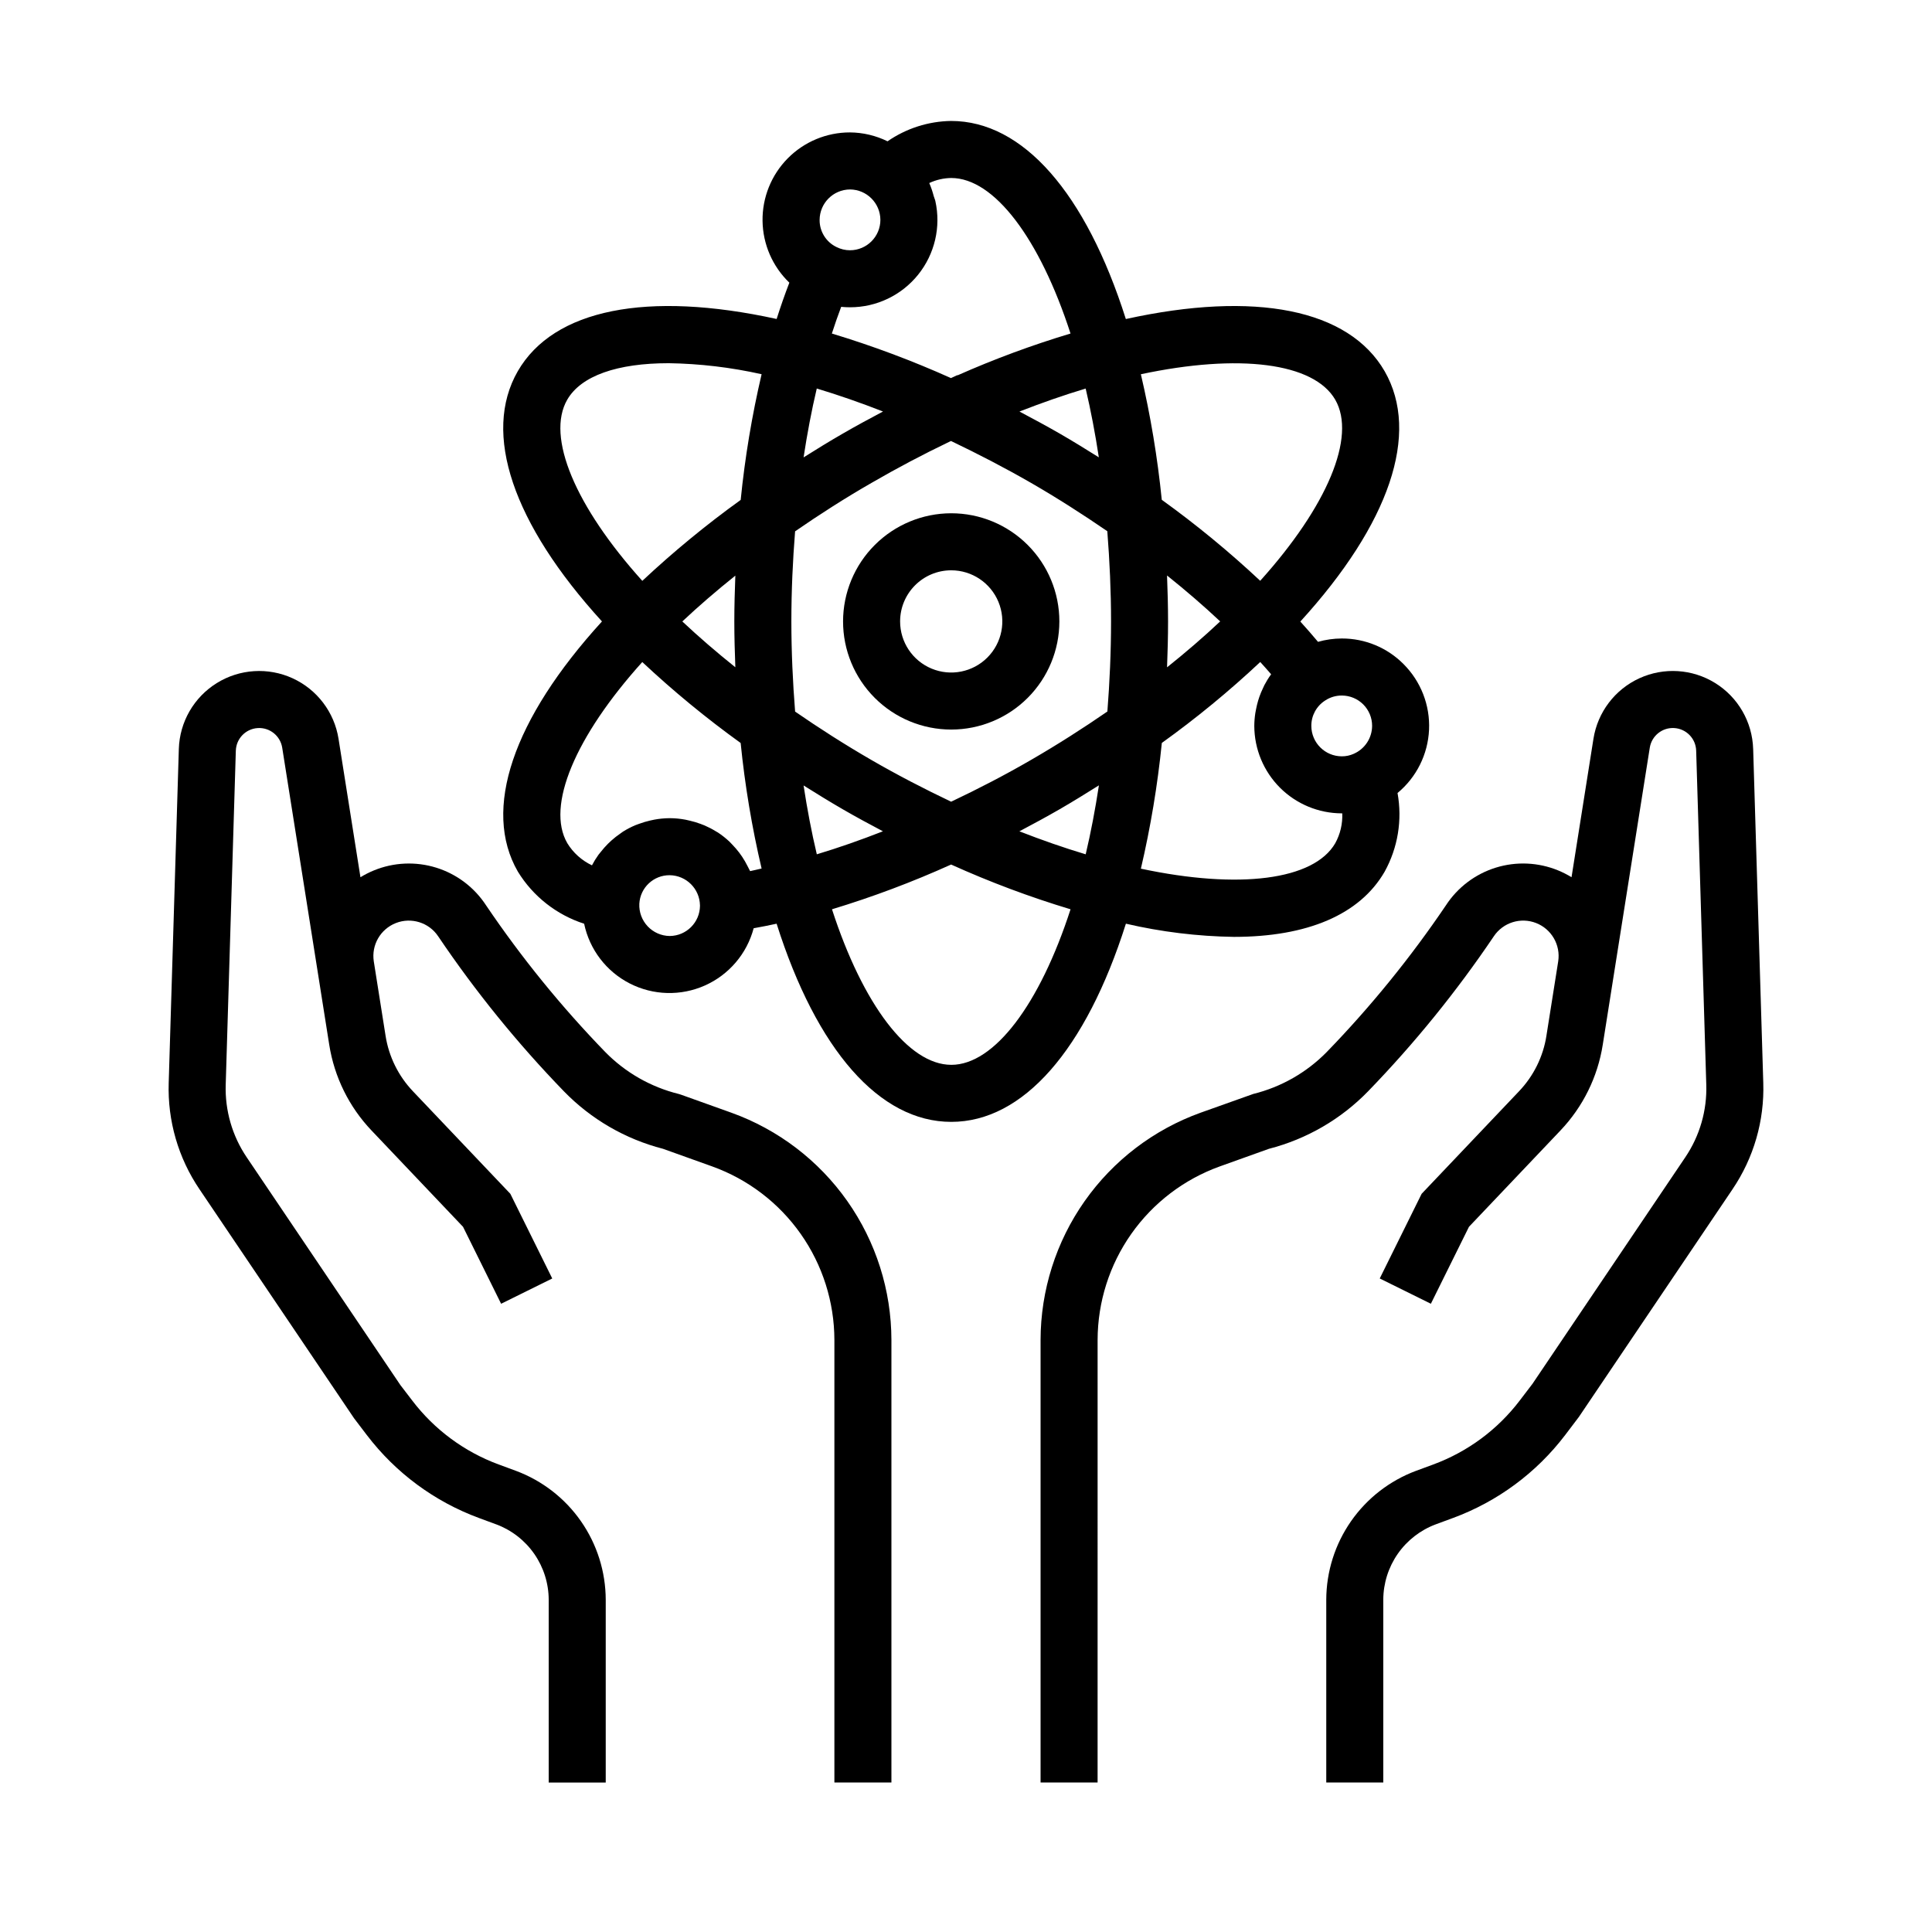
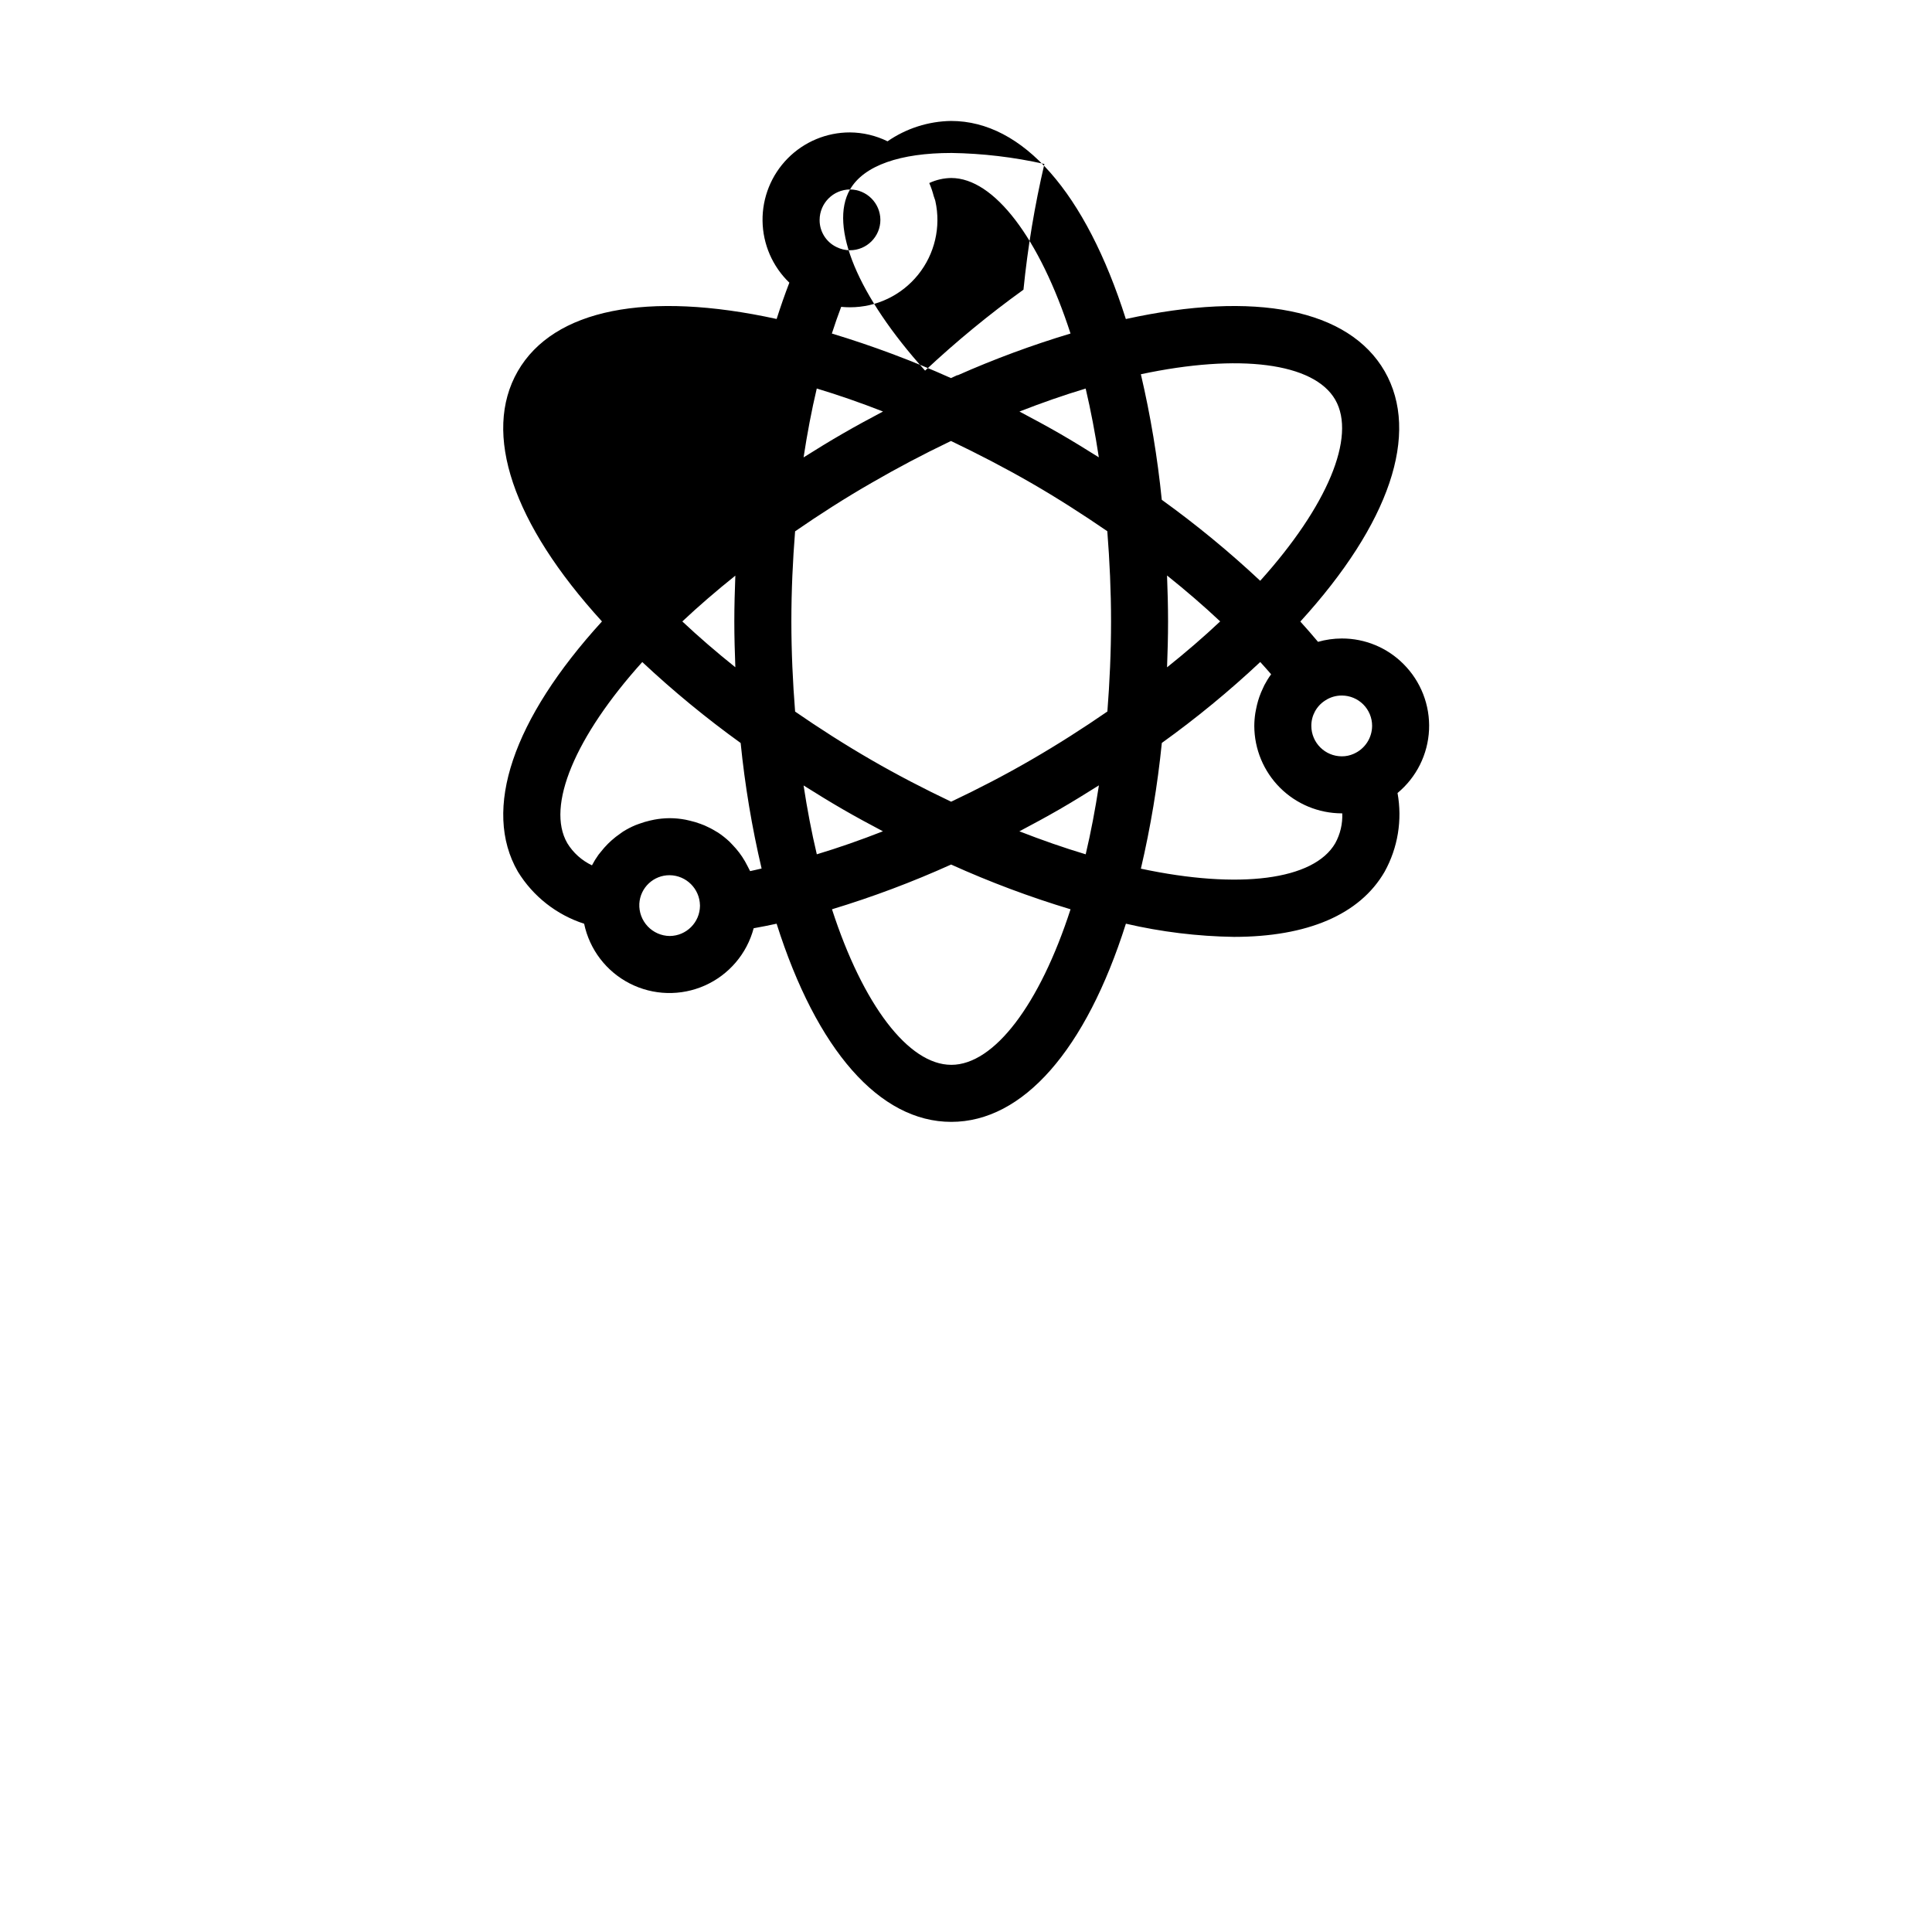
<svg xmlns="http://www.w3.org/2000/svg" fill="#000000" width="800px" height="800px" version="1.1" viewBox="144 144 512 512">
  <g>
-     <path d="m476.12 433.91-13.953 4.969c-12.402 4.465-23.125 12.641-30.715 23.418-7.586 10.777-11.668 23.633-11.691 36.812v117.27h15.113l0.004-117.27c0.016-10.066 3.133-19.887 8.926-28.117 5.797-8.23 13.988-14.477 23.461-17.883l13.031-4.668h0.004c10-2.574 19.098-7.856 26.289-15.266 12.285-12.688 23.426-26.426 33.301-41.066 2.449-3.641 7.098-5.094 11.188-3.5 4.09 1.598 6.527 5.812 5.863 10.152l-0.125 0.797-3 18.938h0.004c-0.867 5.523-3.398 10.648-7.254 14.695l-25.816 27.176-11.105 22.441 13.551 6.699 10.094-20.391 24.242-25.52h-0.004c5.965-6.262 9.879-14.195 11.219-22.738l1.902-12.016 1.219-7.715 9.34-58.977v-0.004c0.5-3.152 3.316-5.406 6.5-5.203 3.188 0.199 5.695 2.793 5.793 5.981l2.68 88.508c0.219 6.856-1.734 13.602-5.578 19.281l-40.469 59.996-3.391 4.449c-5.863 7.703-13.801 13.578-22.887 16.934l-4.59 1.695v-0.004c-6.969 2.598-12.98 7.258-17.234 13.363-4.25 6.102-6.539 13.359-6.559 20.797v48.441h15.113v-48.441c0.012-4.352 1.352-8.594 3.836-12.164 2.488-3.57 6.004-6.297 10.078-7.816l4.59-1.695v0.004c11.777-4.352 22.074-11.965 29.68-21.953l3.641-4.805 40.719-60.344h-0.004c5.629-8.305 8.484-18.172 8.16-28.195l-2.68-88.512h-0.004c-0.215-7.133-3.992-13.68-10.051-17.445-6.062-3.762-13.605-4.238-20.094-1.273-6.488 2.969-11.059 8.992-12.176 16.039l-5.809 36.691v-0.004c-1.125-0.688-2.305-1.289-3.523-1.793-5.266-2.168-11.121-2.43-16.555-0.742-5.438 1.691-10.113 5.227-13.219 10-9.363 13.84-19.922 26.836-31.551 38.836-5.34 5.449-12.094 9.309-19.504 11.137z" />
-     <path d="m237.84 519.87 3.391 4.457v-0.004c7.606 9.988 17.898 17.602 29.676 21.953l4.59 1.695v-0.004c4.078 1.52 7.594 4.246 10.078 7.816 2.484 3.57 3.824 7.812 3.836 12.164v48.441h15.113v-48.441c-0.02-7.438-2.309-14.695-6.559-20.797-4.25-6.106-10.262-10.766-17.234-13.363l-4.59-1.695v0.004c-9.082-3.356-17.023-9.227-22.887-16.93l-3.141-4.102-40.719-60.352c-3.844-5.676-5.797-12.422-5.578-19.277l2.68-88.5h0.004c0.094-3.191 2.602-5.785 5.785-5.988 3.184-0.207 6.004 2.047 6.504 5.199l9.855 62.242 0.703 4.457 1.902 12.016c1.344 8.543 5.254 16.477 11.219 22.742l24.242 25.516 10.09 20.391 13.551-6.699-11.105-22.441-25.816-27.172v-0.004c-3.856-4.047-6.383-9.172-7.25-14.695l-2.672-16.875-0.453-2.867c-0.66-4.336 1.777-8.551 5.867-10.145 4.086-1.594 8.734-0.141 11.184 3.5 9.875 14.641 21.02 28.383 33.305 41.066 7.191 7.41 16.289 12.691 26.289 15.266l13.031 4.668c9.473 3.406 17.664 9.652 23.461 17.883 5.797 8.23 8.914 18.051 8.93 28.117v117.27h15.113v-117.27c-0.02-13.18-4.106-26.035-11.691-36.812-7.59-10.777-18.312-18.953-30.715-23.418l-13.332-4.773-0.621-0.195c-7.406-1.828-14.16-5.684-19.496-11.137-11.637-12-22.195-24.996-31.559-38.84-3.106-4.769-7.781-8.305-13.219-9.996-5.434-1.688-11.289-1.426-16.551 0.742-1.223 0.504-2.402 1.105-3.527 1.793l-5.809-36.691c-1.117-7.047-5.688-13.066-12.176-16.035-6.488-2.969-14.035-2.488-20.094 1.277-6.062 3.766-9.836 10.312-10.051 17.445l-2.684 88.508c-0.324 10.023 2.531 19.891 8.16 28.191z" />
-     <path d="m367.42 308.68c0 7.602 3.019 14.891 8.395 20.266s12.664 8.395 20.266 8.395c7.602 0 14.891-3.019 20.266-8.395s8.395-12.664 8.395-20.266c0-7.598-3.019-14.887-8.395-20.262s-12.664-8.395-20.266-8.395c-7.598 0.008-14.883 3.031-20.254 8.402-5.375 5.371-8.398 12.656-8.406 20.254zm28.66-13.543c5.481 0 10.418 3.301 12.516 8.363 2.094 5.059 0.938 10.887-2.938 14.758-3.875 3.875-9.699 5.035-14.762 2.938-5.062-2.098-8.359-7.035-8.359-12.516 0.008-7.477 6.066-13.535 13.543-13.543z" />
-     <path d="m281.24 374.99c4.019 6.551 10.25 11.449 17.562 13.809 1.43 6.836 5.875 12.656 12.094 15.832 6.215 3.18 13.539 3.375 19.914 0.531 6.379-2.844 11.129-8.418 12.918-15.168 2.012-0.363 4.027-0.754 6.082-1.203 10.609 33.484 27.277 52.516 46.285 52.516s35.672-19.031 46.281-52.52h0.004c9.391 2.18 18.988 3.352 28.625 3.496 19.391-0.004 33.348-5.863 39.938-17.273 3.512-6.348 4.719-13.719 3.418-20.855 5.019-4.156 8.051-10.238 8.352-16.75 0.297-6.512-2.168-12.844-6.785-17.441-4.316-4.34-10.188-6.769-16.309-6.758h-0.051c-2.125 0.008-4.238 0.305-6.281 0.887-1.504-1.793-3.051-3.582-4.684-5.375 23.656-25.926 31.809-49.867 22.344-66.336-9.496-16.449-34.289-21.375-68.586-13.836-10.625-33.469-27.293-52.492-46.312-52.492-6.023 0.09-11.887 1.969-16.84 5.394-3.102-1.523-6.504-2.328-9.957-2.356h-0.02c-6.191-0.004-12.129 2.477-16.477 6.879-4.352 4.406-6.754 10.371-6.672 16.562s2.641 12.09 7.106 16.379c-1.191 3.078-2.312 6.293-3.371 9.621-34.316-7.519-59.113-2.598-68.598 13.84-9.469 16.453-1.332 40.387 22.309 66.316-23.648 25.934-31.777 49.867-22.289 66.301zm13.094-7.551c-5.676-9.828 2.109-28.262 19.875-47.992 8.223 7.703 16.93 14.867 26.07 21.453 1.125 11.195 2.981 22.309 5.551 33.266-1.008 0.215-2.047 0.5-3.043 0.691-0.051-0.117-0.121-0.227-0.176-0.344-0.148-0.332-0.328-0.641-0.492-0.961-0.43-0.871-0.918-1.715-1.457-2.523-0.234-0.352-0.477-0.691-0.734-1.031h0.004c-0.598-0.785-1.242-1.531-1.93-2.234-0.23-0.234-0.438-0.484-0.676-0.707-0.957-0.898-1.984-1.715-3.078-2.438-0.172-0.113-0.359-0.195-0.531-0.305-0.953-0.59-1.945-1.105-2.973-1.551-0.355-0.152-0.719-0.285-1.086-0.422-0.945-0.352-1.91-0.641-2.894-0.863-0.367-0.086-0.723-0.184-1.098-0.25-1.363-0.258-2.75-0.395-4.141-0.402h-0.035-0.078c-1.348 0.012-2.695 0.141-4.023 0.391-0.375 0.066-0.734 0.152-1.105 0.238l0.004-0.004c-0.988 0.227-1.961 0.516-2.91 0.867-0.309 0.113-0.621 0.211-0.926 0.34-1.176 0.488-2.305 1.074-3.383 1.754-0.23 0.145-0.438 0.32-0.664 0.477-0.832 0.566-1.625 1.188-2.375 1.859-0.312 0.281-0.613 0.562-0.914 0.859h0.004c-0.684 0.684-1.324 1.406-1.914 2.168-0.199 0.258-0.422 0.492-0.613 0.758-0.637 0.887-1.211 1.82-1.715 2.789-2.707-1.281-4.981-3.324-6.543-5.879zm66.117-120.48c5.746 1.727 11.609 3.773 17.559 6.094-3.57 1.891-7.137 3.812-10.648 5.848-3.527 2.027-6.981 4.156-10.406 6.312 0.965-6.328 2.121-12.43 3.496-18.254zm71.262 0.012c1.371 5.824 2.527 11.918 3.488 18.227-3.422-2.152-6.867-4.277-10.371-6.301-3.519-2.023-7.09-3.945-10.664-5.836 5.953-2.324 11.812-4.371 17.547-6.09zm0.004 123.43c-5.762-1.727-11.629-3.773-17.57-6.094 3.566-1.887 7.137-3.809 10.688-5.859 3.559-2.062 6.992-4.188 10.387-6.32-0.965 6.324-2.125 12.43-3.504 18.277zm21.562-73.891c4.992 3.996 9.703 8.051 14.082 12.168-4.371 4.117-9.082 8.176-14.078 12.168 0.148-4.019 0.266-8.062 0.266-12.156 0-4.066-0.117-8.129-0.27-12.18zm-35.992-24.512c6.91 3.992 13.648 8.309 20.16 12.777 0.621 7.875 0.992 15.883 0.992 23.918 0 8.148-0.367 16.125-0.973 23.863-6.348 4.375-13.074 8.688-20.207 12.816-7.039 4.078-14.145 7.746-21.195 11.086-7.156-3.406-14.266-7.082-21.148-11.066-7.164-4.144-13.883-8.453-20.203-12.816-0.621-7.844-0.992-15.84-0.992-23.883 0-8.195 0.371-16.172 0.988-23.887 6.481-4.473 13.223-8.797 20.211-12.812 6.789-3.934 13.719-7.594 20.645-10.91l0.465-0.215c7.129 3.41 14.27 7.106 21.254 11.129zm-56.824 98.402c-1.383-5.824-2.543-11.926-3.508-18.246 3.391 2.129 6.82 4.25 10.387 6.312 3.492 2.023 7.062 3.945 10.641 5.836-5.938 2.328-11.789 4.371-17.52 6.098zm-21.59-49.57c-4.981-3.984-9.68-8.035-14.051-12.141 4.371-4.109 9.074-8.156 14.051-12.141-0.148 4.008-0.27 8.039-0.27 12.141 0 4.059 0.121 8.105 0.27 12.141zm-17.402 71.219c-2.211-0.027-4.32-0.957-5.836-2.57-1.516-1.613-2.312-3.769-2.207-5.981 0.234-4.258 3.762-7.582 8.023-7.559h0.035c4.391 0.059 7.938 3.598 8.012 7.984l0.004 0.121c-0.039 4.414-3.617 7.981-8.031 8.004zm74.625 34.141c-11.363 0-23.426-15.957-31.613-41.227l0.004 0.004c10.77-3.262 21.312-7.223 31.566-11.855 10.281 4.644 20.852 8.605 31.652 11.859-8.184 25.262-20.246 41.223-31.605 41.223zm101.77-58.746c-5.684 9.836-25.539 12.301-51.52 6.762 2.566-10.977 4.422-22.105 5.551-33.32 9.156-6.574 17.867-13.738 26.082-21.449 0.977 1.082 1.957 2.168 2.883 3.25l-0.043 0.07v-0.004c-0.652 0.895-1.234 1.836-1.746 2.816-0.137 0.258-0.242 0.527-0.367 0.793-0.355 0.734-0.672 1.488-0.945 2.258-0.125 0.352-0.234 0.703-0.344 1.062-0.223 0.754-0.406 1.523-0.555 2.297-0.066 0.34-0.141 0.672-0.191 1.012-0.172 1.121-0.262 2.254-0.27 3.387 0.02 6.141 2.465 12.023 6.805 16.367 4.344 4.34 10.227 6.785 16.367 6.801h0.141c0.117 2.754-0.523 5.484-1.848 7.898zm9.762-31.066h-0.004c-0.02 3.203-1.922 6.094-4.856 7.379-0.996 0.453-2.082 0.684-3.176 0.676-4.449-0.008-8.059-3.606-8.074-8.055-0.02-2.715 1.352-5.254 3.641-6.723l0.078-0.051c1.293-0.844 2.809-1.289 4.356-1.281h0.016-0.004c2.133 0.004 4.176 0.855 5.68 2.363 1.504 1.512 2.348 3.559 2.34 5.691zm-9.773-86.449c5.656 9.836-2.133 28.266-19.887 47.984-8.227-7.707-16.941-14.875-26.086-21.465-1.129-11.199-2.977-22.312-5.539-33.27 25.988-5.539 45.84-3.078 51.512 6.75zm-101.77-58.758c11.355 0 23.422 15.961 31.617 41.219v-0.004c-10.199 3.066-20.191 6.762-29.926 11.074l-0.051-0.051-1.707 0.785 0.004 0.004c-10.262-4.609-20.805-8.555-31.57-11.809 0.785-2.434 1.609-4.797 2.469-7.074 0.773 0.078 1.551 0.117 2.336 0.117h0.004c7.019 0.008 13.66-3.172 18.059-8.645 4.398-5.469 6.078-12.641 4.562-19.496-0.098-0.449-0.305-0.863-0.43-1.305-0.293-1.156-0.676-2.285-1.145-3.379l-0.035-0.105c1.82-0.852 3.801-1.305 5.812-1.332zm-26.82 3.039v-0.004c4.434 0.035 8.02 3.621 8.047 8.059-0.004 4.445-3.606 8.047-8.051 8.055-1.23 0-2.445-0.285-3.543-0.836l-0.027-0.012c-2.762-1.324-4.512-4.129-4.484-7.191 0.02-4.445 3.613-8.047 8.059-8.074zm-74.941 55.715c3.684-6.383 13.363-9.672 26.824-9.672v-0.004c8.305 0.125 16.578 1.105 24.684 2.922-2.566 10.973-4.418 22.098-5.543 33.312-9.141 6.582-17.848 13.75-26.07 21.449-17.766-19.73-25.555-38.176-19.895-48.012z" />
+     <path d="m281.24 374.99c4.019 6.551 10.25 11.449 17.562 13.809 1.43 6.836 5.875 12.656 12.094 15.832 6.215 3.18 13.539 3.375 19.914 0.531 6.379-2.844 11.129-8.418 12.918-15.168 2.012-0.363 4.027-0.754 6.082-1.203 10.609 33.484 27.277 52.516 46.285 52.516s35.672-19.031 46.281-52.52h0.004c9.391 2.18 18.988 3.352 28.625 3.496 19.391-0.004 33.348-5.863 39.938-17.273 3.512-6.348 4.719-13.719 3.418-20.855 5.019-4.156 8.051-10.238 8.352-16.75 0.297-6.512-2.168-12.844-6.785-17.441-4.316-4.34-10.188-6.769-16.309-6.758h-0.051c-2.125 0.008-4.238 0.305-6.281 0.887-1.504-1.793-3.051-3.582-4.684-5.375 23.656-25.926 31.809-49.867 22.344-66.336-9.496-16.449-34.289-21.375-68.586-13.836-10.625-33.469-27.293-52.492-46.312-52.492-6.023 0.09-11.887 1.969-16.84 5.394-3.102-1.523-6.504-2.328-9.957-2.356h-0.02c-6.191-0.004-12.129 2.477-16.477 6.879-4.352 4.406-6.754 10.371-6.672 16.562s2.641 12.09 7.106 16.379c-1.191 3.078-2.312 6.293-3.371 9.621-34.316-7.519-59.113-2.598-68.598 13.84-9.469 16.453-1.332 40.387 22.309 66.316-23.648 25.934-31.777 49.867-22.289 66.301zm13.094-7.551c-5.676-9.828 2.109-28.262 19.875-47.992 8.223 7.703 16.93 14.867 26.07 21.453 1.125 11.195 2.981 22.309 5.551 33.266-1.008 0.215-2.047 0.5-3.043 0.691-0.051-0.117-0.121-0.227-0.176-0.344-0.148-0.332-0.328-0.641-0.492-0.961-0.43-0.871-0.918-1.715-1.457-2.523-0.234-0.352-0.477-0.691-0.734-1.031h0.004c-0.598-0.785-1.242-1.531-1.93-2.234-0.23-0.234-0.438-0.484-0.676-0.707-0.957-0.898-1.984-1.715-3.078-2.438-0.172-0.113-0.359-0.195-0.531-0.305-0.953-0.59-1.945-1.105-2.973-1.551-0.355-0.152-0.719-0.285-1.086-0.422-0.945-0.352-1.91-0.641-2.894-0.863-0.367-0.086-0.723-0.184-1.098-0.25-1.363-0.258-2.75-0.395-4.141-0.402h-0.035-0.078c-1.348 0.012-2.695 0.141-4.023 0.391-0.375 0.066-0.734 0.152-1.105 0.238l0.004-0.004c-0.988 0.227-1.961 0.516-2.91 0.867-0.309 0.113-0.621 0.211-0.926 0.34-1.176 0.488-2.305 1.074-3.383 1.754-0.23 0.145-0.438 0.32-0.664 0.477-0.832 0.566-1.625 1.188-2.375 1.859-0.312 0.281-0.613 0.562-0.914 0.859h0.004c-0.684 0.684-1.324 1.406-1.914 2.168-0.199 0.258-0.422 0.492-0.613 0.758-0.637 0.887-1.211 1.82-1.715 2.789-2.707-1.281-4.981-3.324-6.543-5.879zm66.117-120.48c5.746 1.727 11.609 3.773 17.559 6.094-3.57 1.891-7.137 3.812-10.648 5.848-3.527 2.027-6.981 4.156-10.406 6.312 0.965-6.328 2.121-12.43 3.496-18.254zm71.262 0.012c1.371 5.824 2.527 11.918 3.488 18.227-3.422-2.152-6.867-4.277-10.371-6.301-3.519-2.023-7.09-3.945-10.664-5.836 5.953-2.324 11.812-4.371 17.547-6.09zm0.004 123.43c-5.762-1.727-11.629-3.773-17.57-6.094 3.566-1.887 7.137-3.809 10.688-5.859 3.559-2.062 6.992-4.188 10.387-6.32-0.965 6.324-2.125 12.43-3.504 18.277zm21.562-73.891c4.992 3.996 9.703 8.051 14.082 12.168-4.371 4.117-9.082 8.176-14.078 12.168 0.148-4.019 0.266-8.062 0.266-12.156 0-4.066-0.117-8.129-0.27-12.18zm-35.992-24.512c6.91 3.992 13.648 8.309 20.16 12.777 0.621 7.875 0.992 15.883 0.992 23.918 0 8.148-0.367 16.125-0.973 23.863-6.348 4.375-13.074 8.688-20.207 12.816-7.039 4.078-14.145 7.746-21.195 11.086-7.156-3.406-14.266-7.082-21.148-11.066-7.164-4.144-13.883-8.453-20.203-12.816-0.621-7.844-0.992-15.84-0.992-23.883 0-8.195 0.371-16.172 0.988-23.887 6.481-4.473 13.223-8.797 20.211-12.812 6.789-3.934 13.719-7.594 20.645-10.91l0.465-0.215c7.129 3.41 14.27 7.106 21.254 11.129zm-56.824 98.402c-1.383-5.824-2.543-11.926-3.508-18.246 3.391 2.129 6.82 4.25 10.387 6.312 3.492 2.023 7.062 3.945 10.641 5.836-5.938 2.328-11.789 4.371-17.52 6.098zm-21.59-49.57c-4.981-3.984-9.68-8.035-14.051-12.141 4.371-4.109 9.074-8.156 14.051-12.141-0.148 4.008-0.27 8.039-0.27 12.141 0 4.059 0.121 8.105 0.27 12.141zm-17.402 71.219c-2.211-0.027-4.32-0.957-5.836-2.57-1.516-1.613-2.312-3.769-2.207-5.981 0.234-4.258 3.762-7.582 8.023-7.559h0.035c4.391 0.059 7.938 3.598 8.012 7.984l0.004 0.121c-0.039 4.414-3.617 7.981-8.031 8.004zm74.625 34.141c-11.363 0-23.426-15.957-31.613-41.227l0.004 0.004c10.77-3.262 21.312-7.223 31.566-11.855 10.281 4.644 20.852 8.605 31.652 11.859-8.184 25.262-20.246 41.223-31.605 41.223zm101.77-58.746c-5.684 9.836-25.539 12.301-51.52 6.762 2.566-10.977 4.422-22.105 5.551-33.32 9.156-6.574 17.867-13.738 26.082-21.449 0.977 1.082 1.957 2.168 2.883 3.25l-0.043 0.07v-0.004c-0.652 0.895-1.234 1.836-1.746 2.816-0.137 0.258-0.242 0.527-0.367 0.793-0.355 0.734-0.672 1.488-0.945 2.258-0.125 0.352-0.234 0.703-0.344 1.062-0.223 0.754-0.406 1.523-0.555 2.297-0.066 0.34-0.141 0.672-0.191 1.012-0.172 1.121-0.262 2.254-0.27 3.387 0.02 6.141 2.465 12.023 6.805 16.367 4.344 4.34 10.227 6.785 16.367 6.801h0.141c0.117 2.754-0.523 5.484-1.848 7.898zm9.762-31.066h-0.004c-0.02 3.203-1.922 6.094-4.856 7.379-0.996 0.453-2.082 0.684-3.176 0.676-4.449-0.008-8.059-3.606-8.074-8.055-0.02-2.715 1.352-5.254 3.641-6.723l0.078-0.051c1.293-0.844 2.809-1.289 4.356-1.281h0.016-0.004c2.133 0.004 4.176 0.855 5.68 2.363 1.504 1.512 2.348 3.559 2.34 5.691zm-9.773-86.449c5.656 9.836-2.133 28.266-19.887 47.984-8.227-7.707-16.941-14.875-26.086-21.465-1.129-11.199-2.977-22.312-5.539-33.27 25.988-5.539 45.84-3.078 51.512 6.75zm-101.77-58.758c11.355 0 23.422 15.961 31.617 41.219v-0.004c-10.199 3.066-20.191 6.762-29.926 11.074l-0.051-0.051-1.707 0.785 0.004 0.004c-10.262-4.609-20.805-8.555-31.57-11.809 0.785-2.434 1.609-4.797 2.469-7.074 0.773 0.078 1.551 0.117 2.336 0.117h0.004c7.019 0.008 13.66-3.172 18.059-8.645 4.398-5.469 6.078-12.641 4.562-19.496-0.098-0.449-0.305-0.863-0.43-1.305-0.293-1.156-0.676-2.285-1.145-3.379l-0.035-0.105c1.82-0.852 3.801-1.305 5.812-1.332zm-26.82 3.039v-0.004c4.434 0.035 8.02 3.621 8.047 8.059-0.004 4.445-3.606 8.047-8.051 8.055-1.23 0-2.445-0.285-3.543-0.836l-0.027-0.012c-2.762-1.324-4.512-4.129-4.484-7.191 0.02-4.445 3.613-8.047 8.059-8.074zc3.684-6.383 13.363-9.672 26.824-9.672v-0.004c8.305 0.125 16.578 1.105 24.684 2.922-2.566 10.973-4.418 22.098-5.543 33.312-9.141 6.582-17.848 13.75-26.07 21.449-17.766-19.73-25.555-38.176-19.895-48.012z" />
  </g>
</svg>